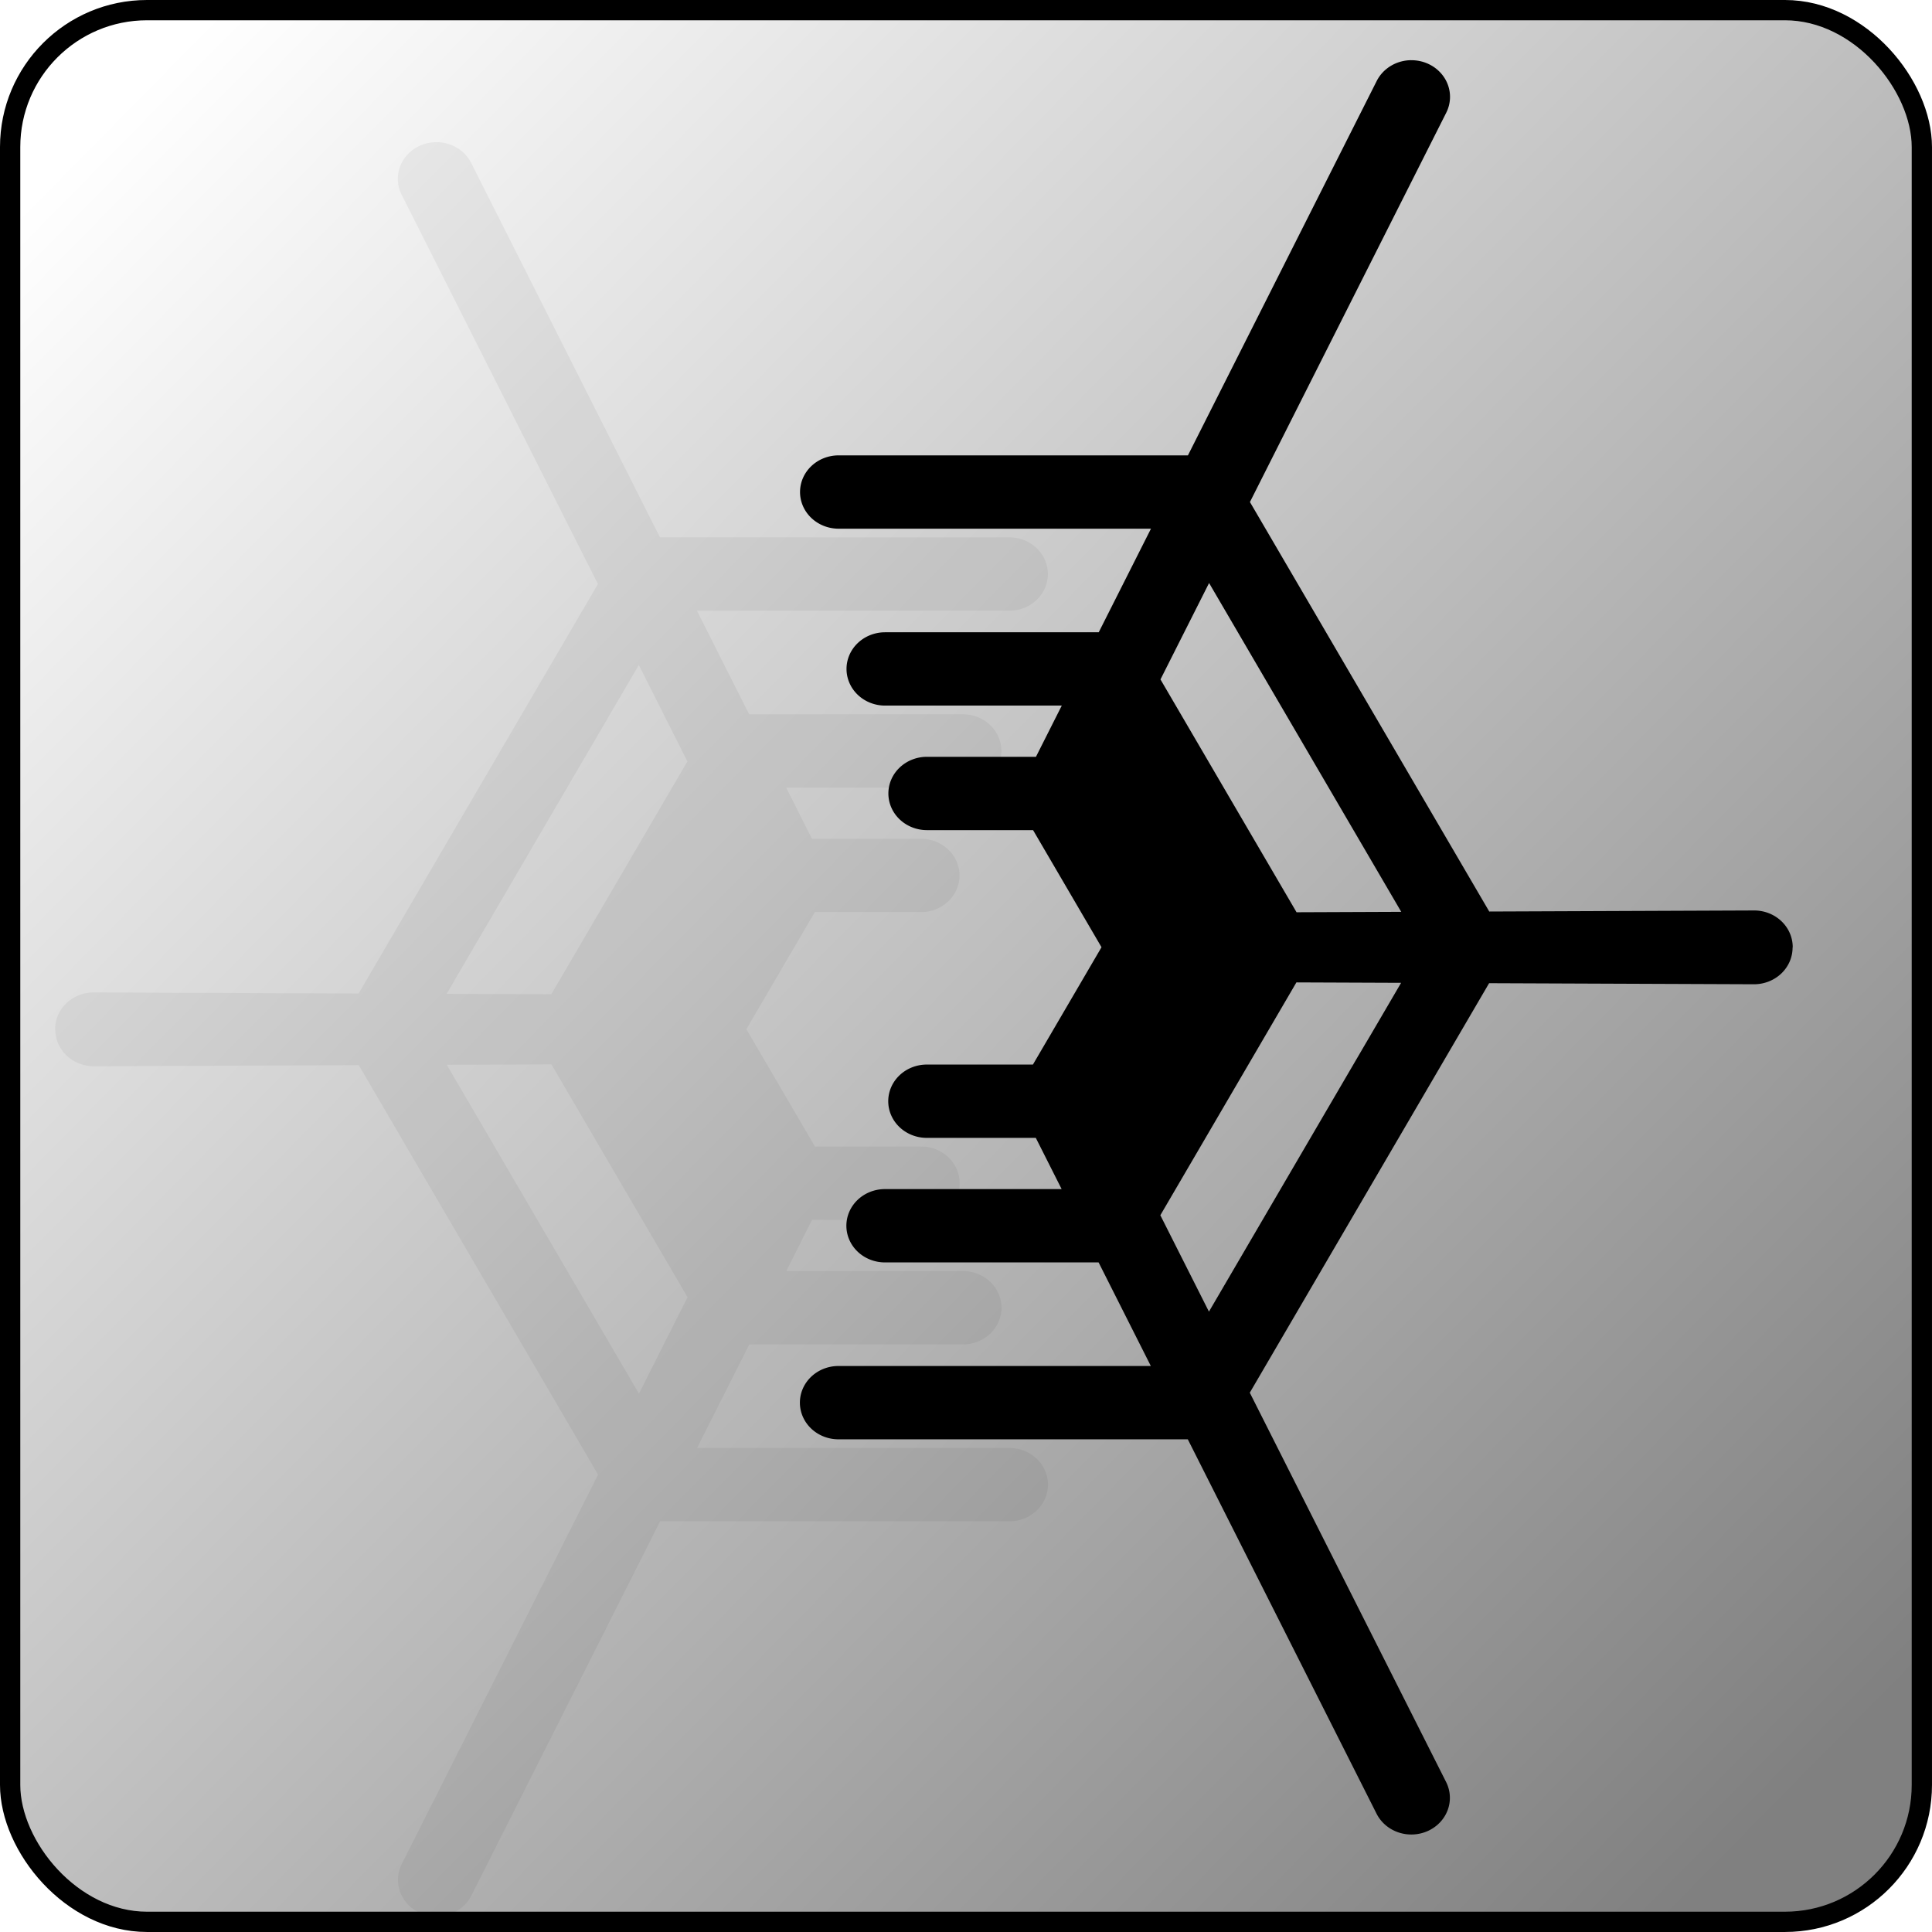
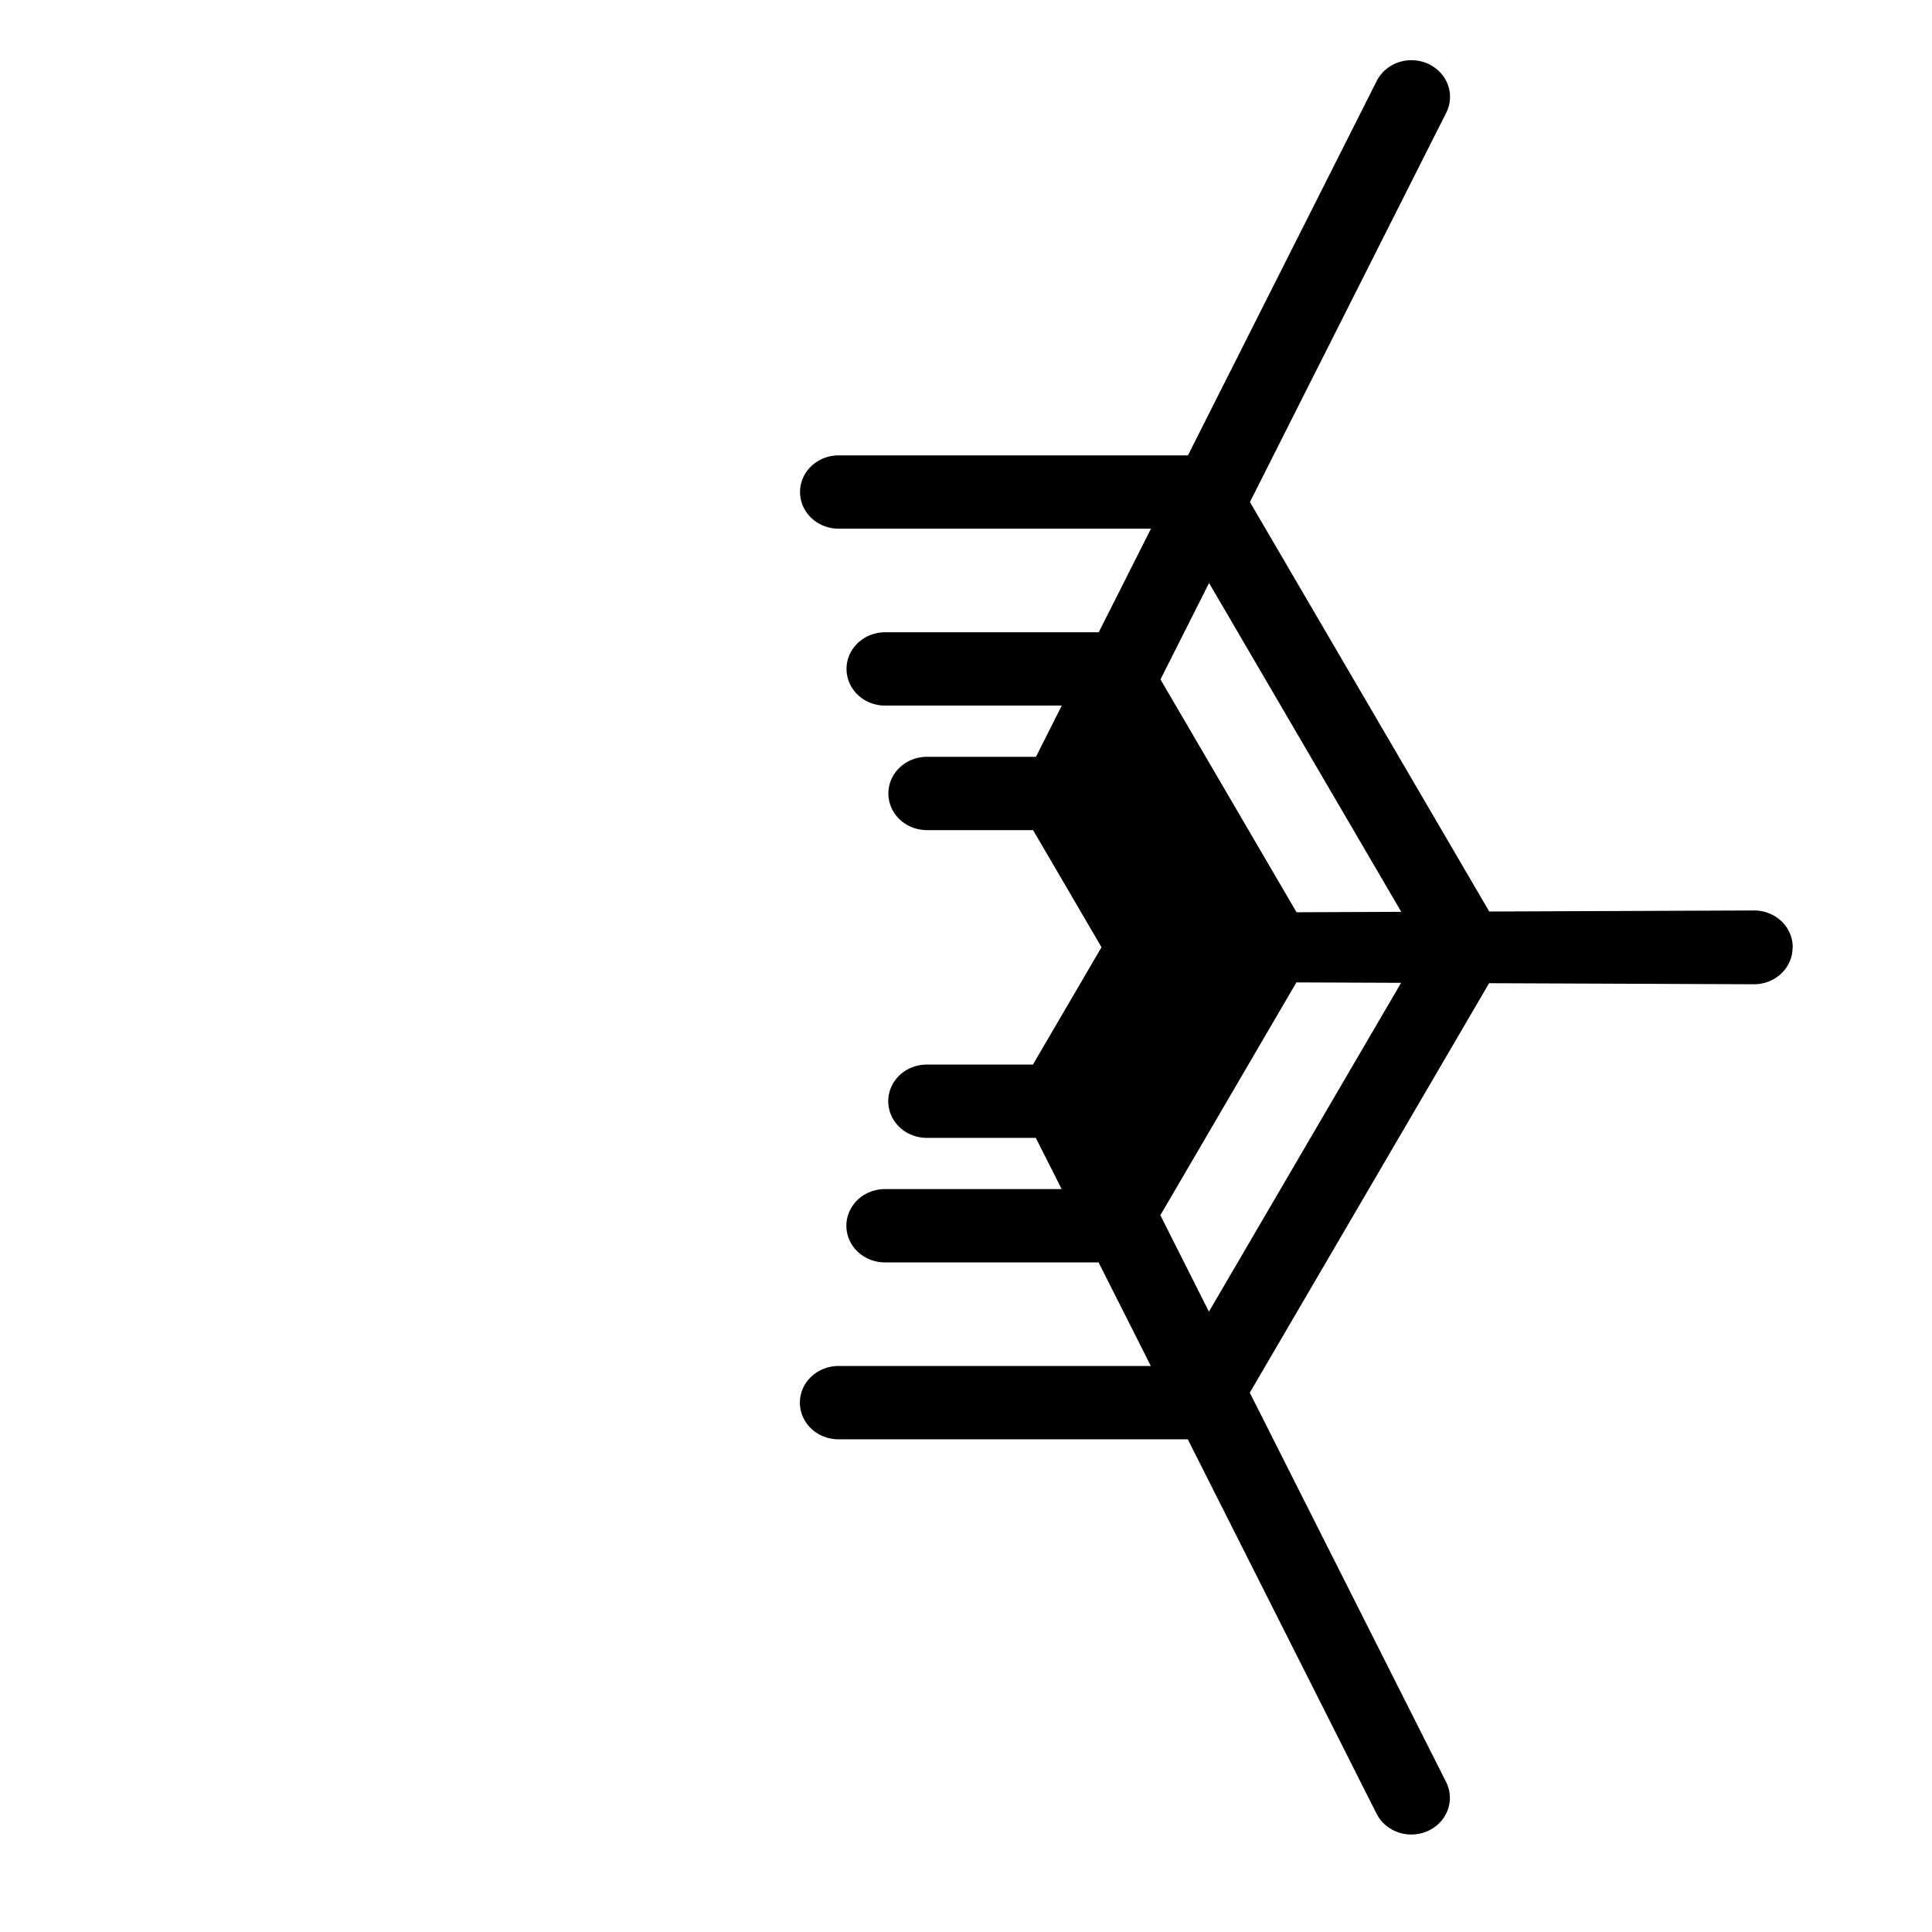
<svg xmlns="http://www.w3.org/2000/svg" width="446.57mm" height="446.57mm" version="1.1" viewBox="28.097 17.542 446.57 446.57">
  <defs>
    <linearGradient id="linearGradient1427" x1="-78.922" x2="312.83" y1="-27.172" y2="358.91" gradientTransform="translate(133.17 70.658)" gradientUnits="userSpaceOnUse">
      <stop stop-color="#fff" offset="0" />
      <stop stop-color="#808080" offset="1" />
    </linearGradient>
    <filter id="filter2163" x="-.105" y="-.058" width="1.209" height="1.117" color-interpolation-filters="sRGB">
      <feGaussianBlur stdDeviation="9.994" />
    </filter>
  </defs>
  <g>
-     <rect x="30.441" y="19.885" width="441.88" height="441.88" ry="31.647" fill="url(#linearGradient1427)" stroke="#000" stroke-width="4.688" />
    <path d="m354.25 31.453a8.912 8.473 0 0 0-7.936 4.808l-43.634 86.538h-80.748a8.912 8.473 0 0 0-8.912 8.472 8.912 8.473 0 0 0 8.912 8.474h72.204l-12.074 23.944h-49.386a8.912 8.473 0 0 0-8.912 8.472 8.912 8.473 0 0 0 8.912 8.474h40.844l-5.97 11.839h-25.198a8.912 8.473 0 0 0-8.912 8.472 8.912 8.473 0 0 0 8.912 8.474h24.533l15.824 27.074h-9e-3l-15.848 27.115h-24.532a8.912 8.473 0 0 0-8.912 8.474 8.912 8.473 0 0 0 8.912 8.472h25.198l5.97 11.839h-40.844a8.912 8.473 0 0 0-8.912 8.474 8.912 8.473 0 0 0 8.912 8.472h49.386l12.074 23.944h-72.204a8.912 8.473 0 0 0-8.912 8.474 8.912 8.473 0 0 0 8.912 8.472h80.748l43.634 86.538a8.912 8.473 0 0 0 11.888 3.977 8.912 8.473 0 0 0 4.184-11.303l-45.374-89.987 55.315-94.652 61.196 0.244a8.912 8.473 0 0 0 8.949-8.436 8.912 8.473 0 0 0 0-0.072h0.032a8.912 8.473 0 0 0 0-0.113 8.912 8.473 0 0 0-8.949-8.436l-61.196 0.244-55.315-94.652 45.374-89.988a8.912 8.473 0 0 0-4.184-11.303 8.912 8.473 0 0 0-3.952-0.831zm-46.682 120.85 44.417 76.004-24.199 0.097-31.452-53.819zm20.187 92.315 24.199 0.097-44.417 76.004-11.234-22.282z" />
-     <path d="m129.07 50.404a8.912 8.473 0 0 1 7.936 4.808l43.634 86.538h80.748a8.912 8.473 0 0 1 8.912 8.472 8.912 8.473 0 0 1-8.912 8.474h-72.204l12.074 23.944h49.386a8.912 8.473 0 0 1 8.912 8.472 8.912 8.473 0 0 1-8.912 8.474h-40.844l5.97 11.839h25.198a8.912 8.473 0 0 1 8.912 8.472 8.912 8.473 0 0 1-8.912 8.474h-24.533l-15.824 27.074h9e-3l15.848 27.115h24.532a8.912 8.473 0 0 1 8.912 8.474 8.912 8.473 0 0 1-8.912 8.472h-25.198l-5.97 11.839h40.844a8.912 8.473 0 0 1 8.912 8.474 8.912 8.473 0 0 1-8.912 8.472h-49.386l-12.074 23.944h72.204a8.912 8.473 0 0 1 8.912 8.474 8.912 8.473 0 0 1-8.912 8.472h-80.748l-43.634 86.538a8.912 8.473 0 0 1-11.888 3.977 8.912 8.473 0 0 1-4.184-11.303l45.374-89.987-55.315-94.652-61.196 0.244a8.912 8.473 0 0 1-8.949-8.436 8.912 8.473 0 0 1 0-0.072h-0.032a8.912 8.473 0 0 1 0-0.113 8.912 8.473 0 0 1 8.949-8.436l61.196 0.244 55.315-94.652-45.374-89.988a8.912 8.473 0 0 1 4.184-11.303 8.912 8.473 0 0 1 3.952-0.831zm46.682 120.85-44.417 76.004 24.199 0.097 31.452-53.819zm-20.187 92.315-24.199 0.097 44.417 76.004 11.234-22.282z" filter="url(#filter2163)" opacity=".23" />
  </g>
</svg>